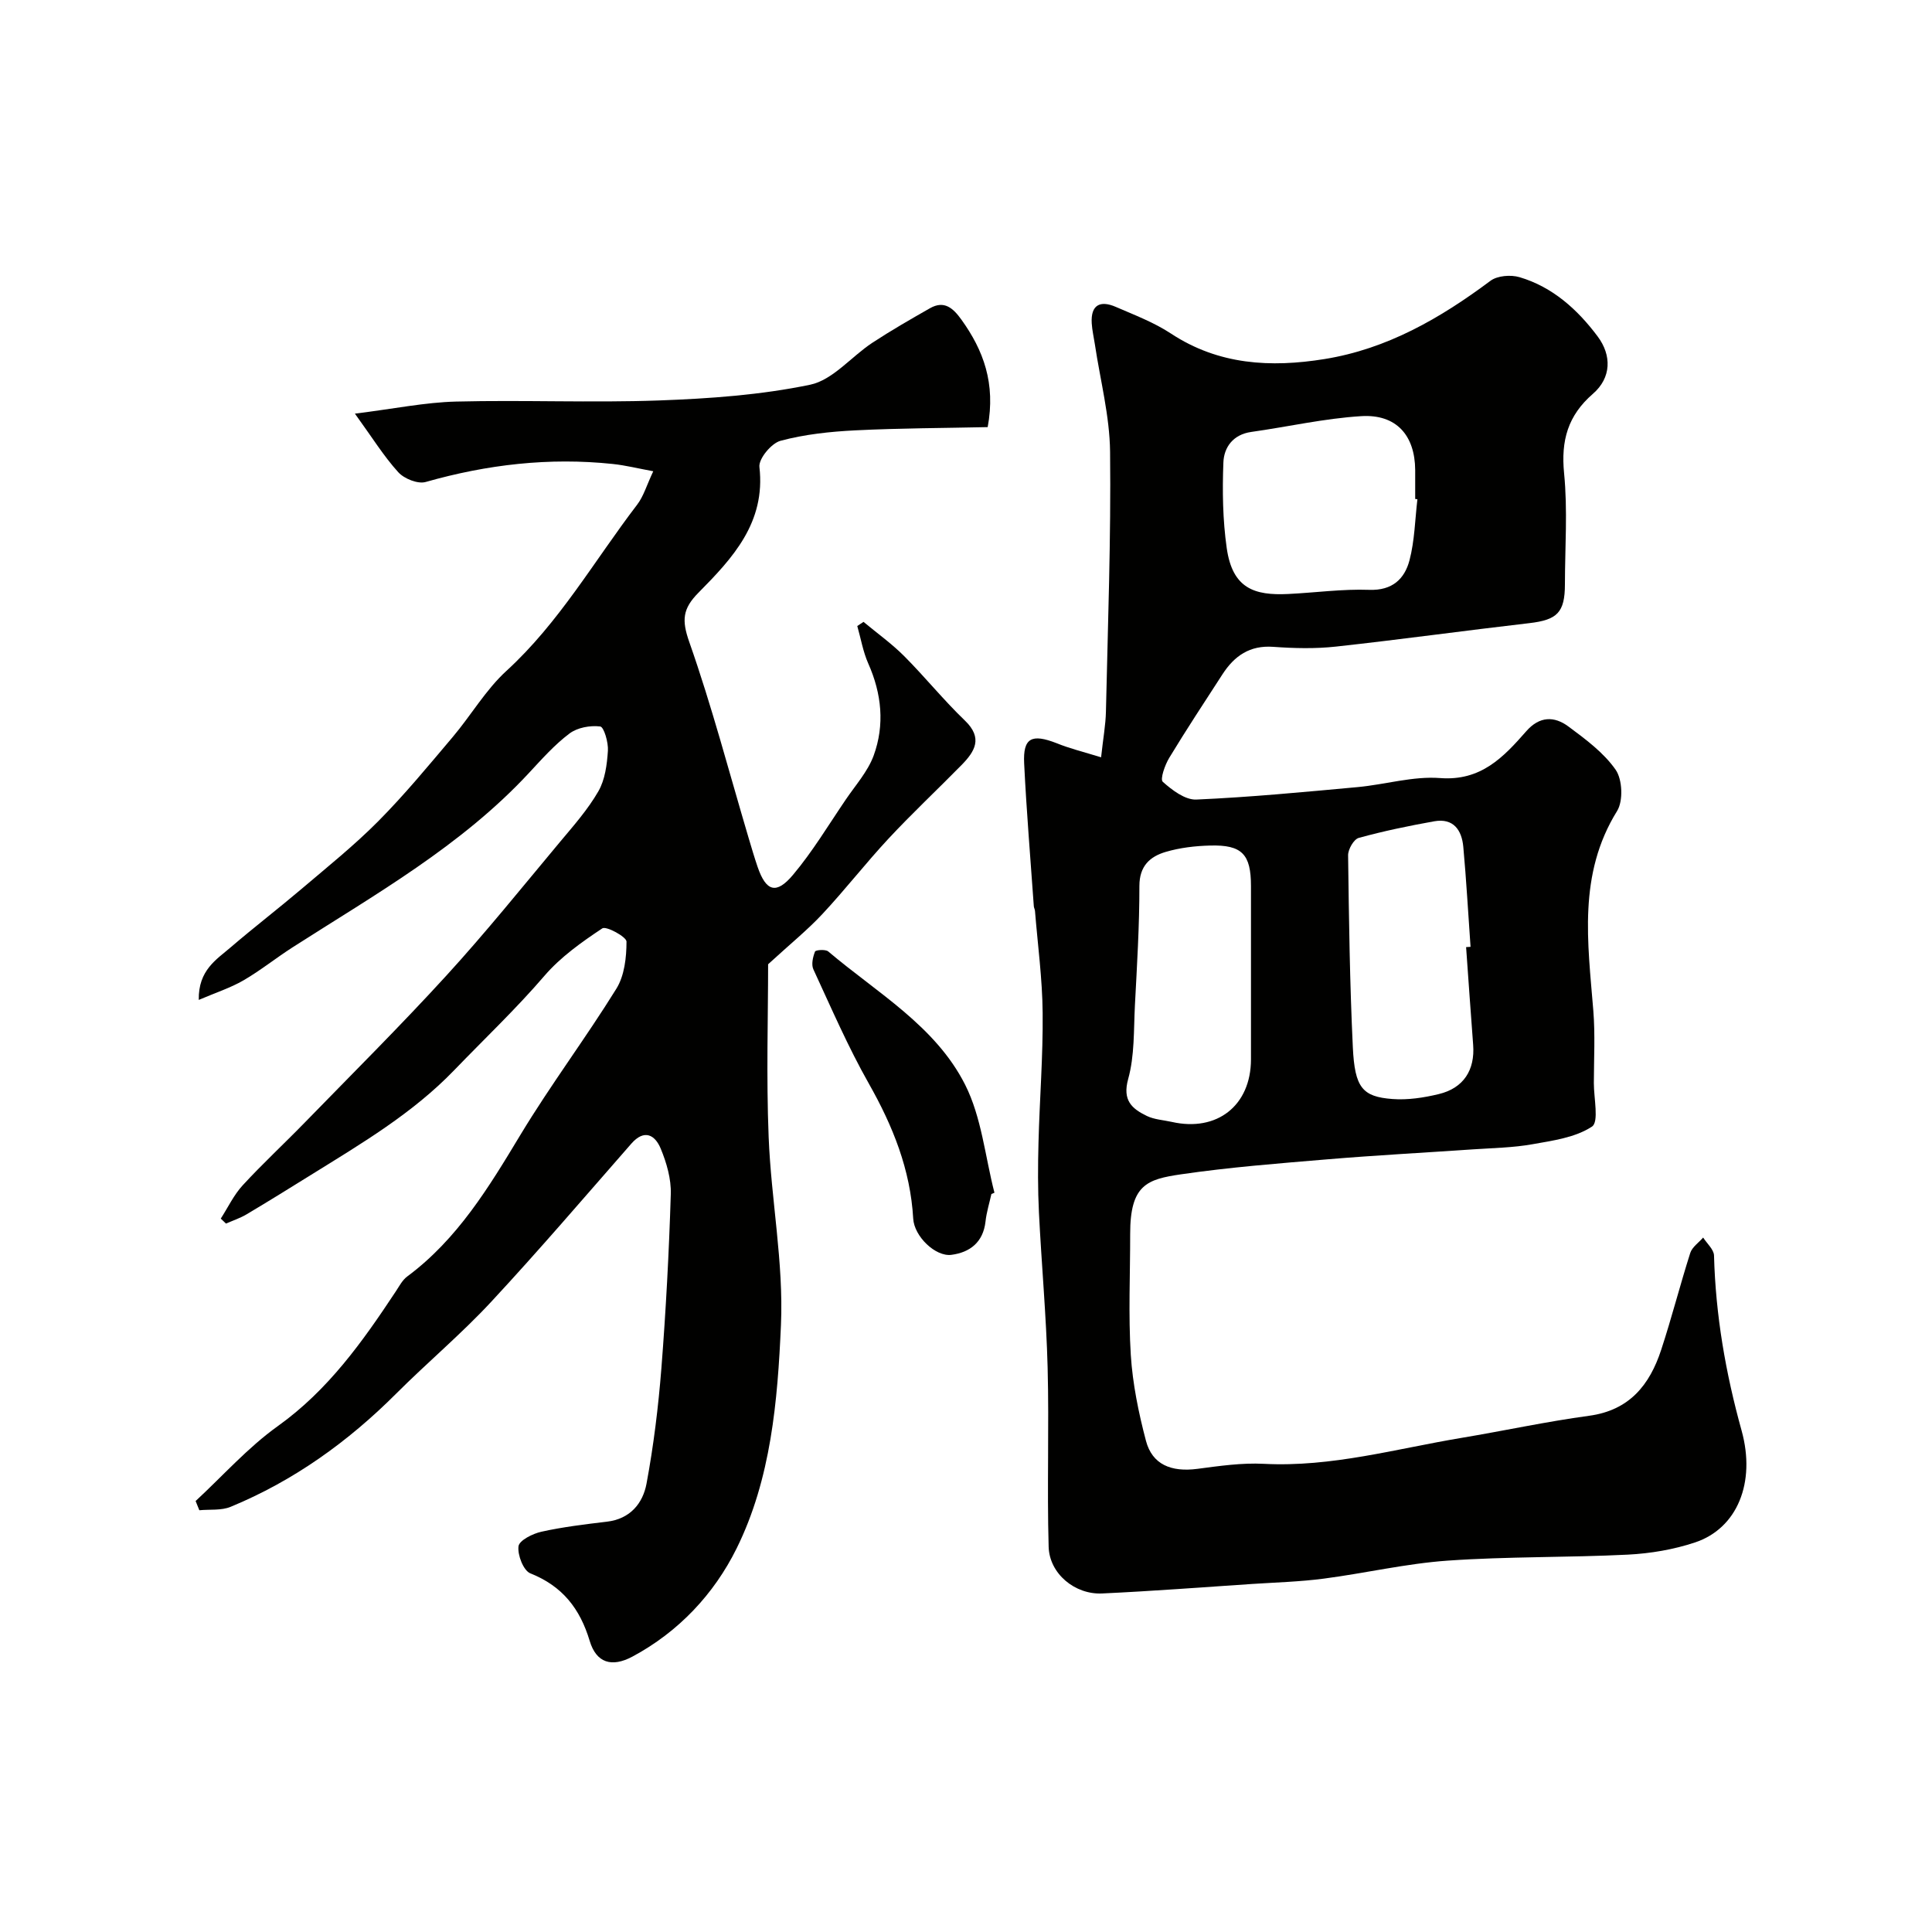
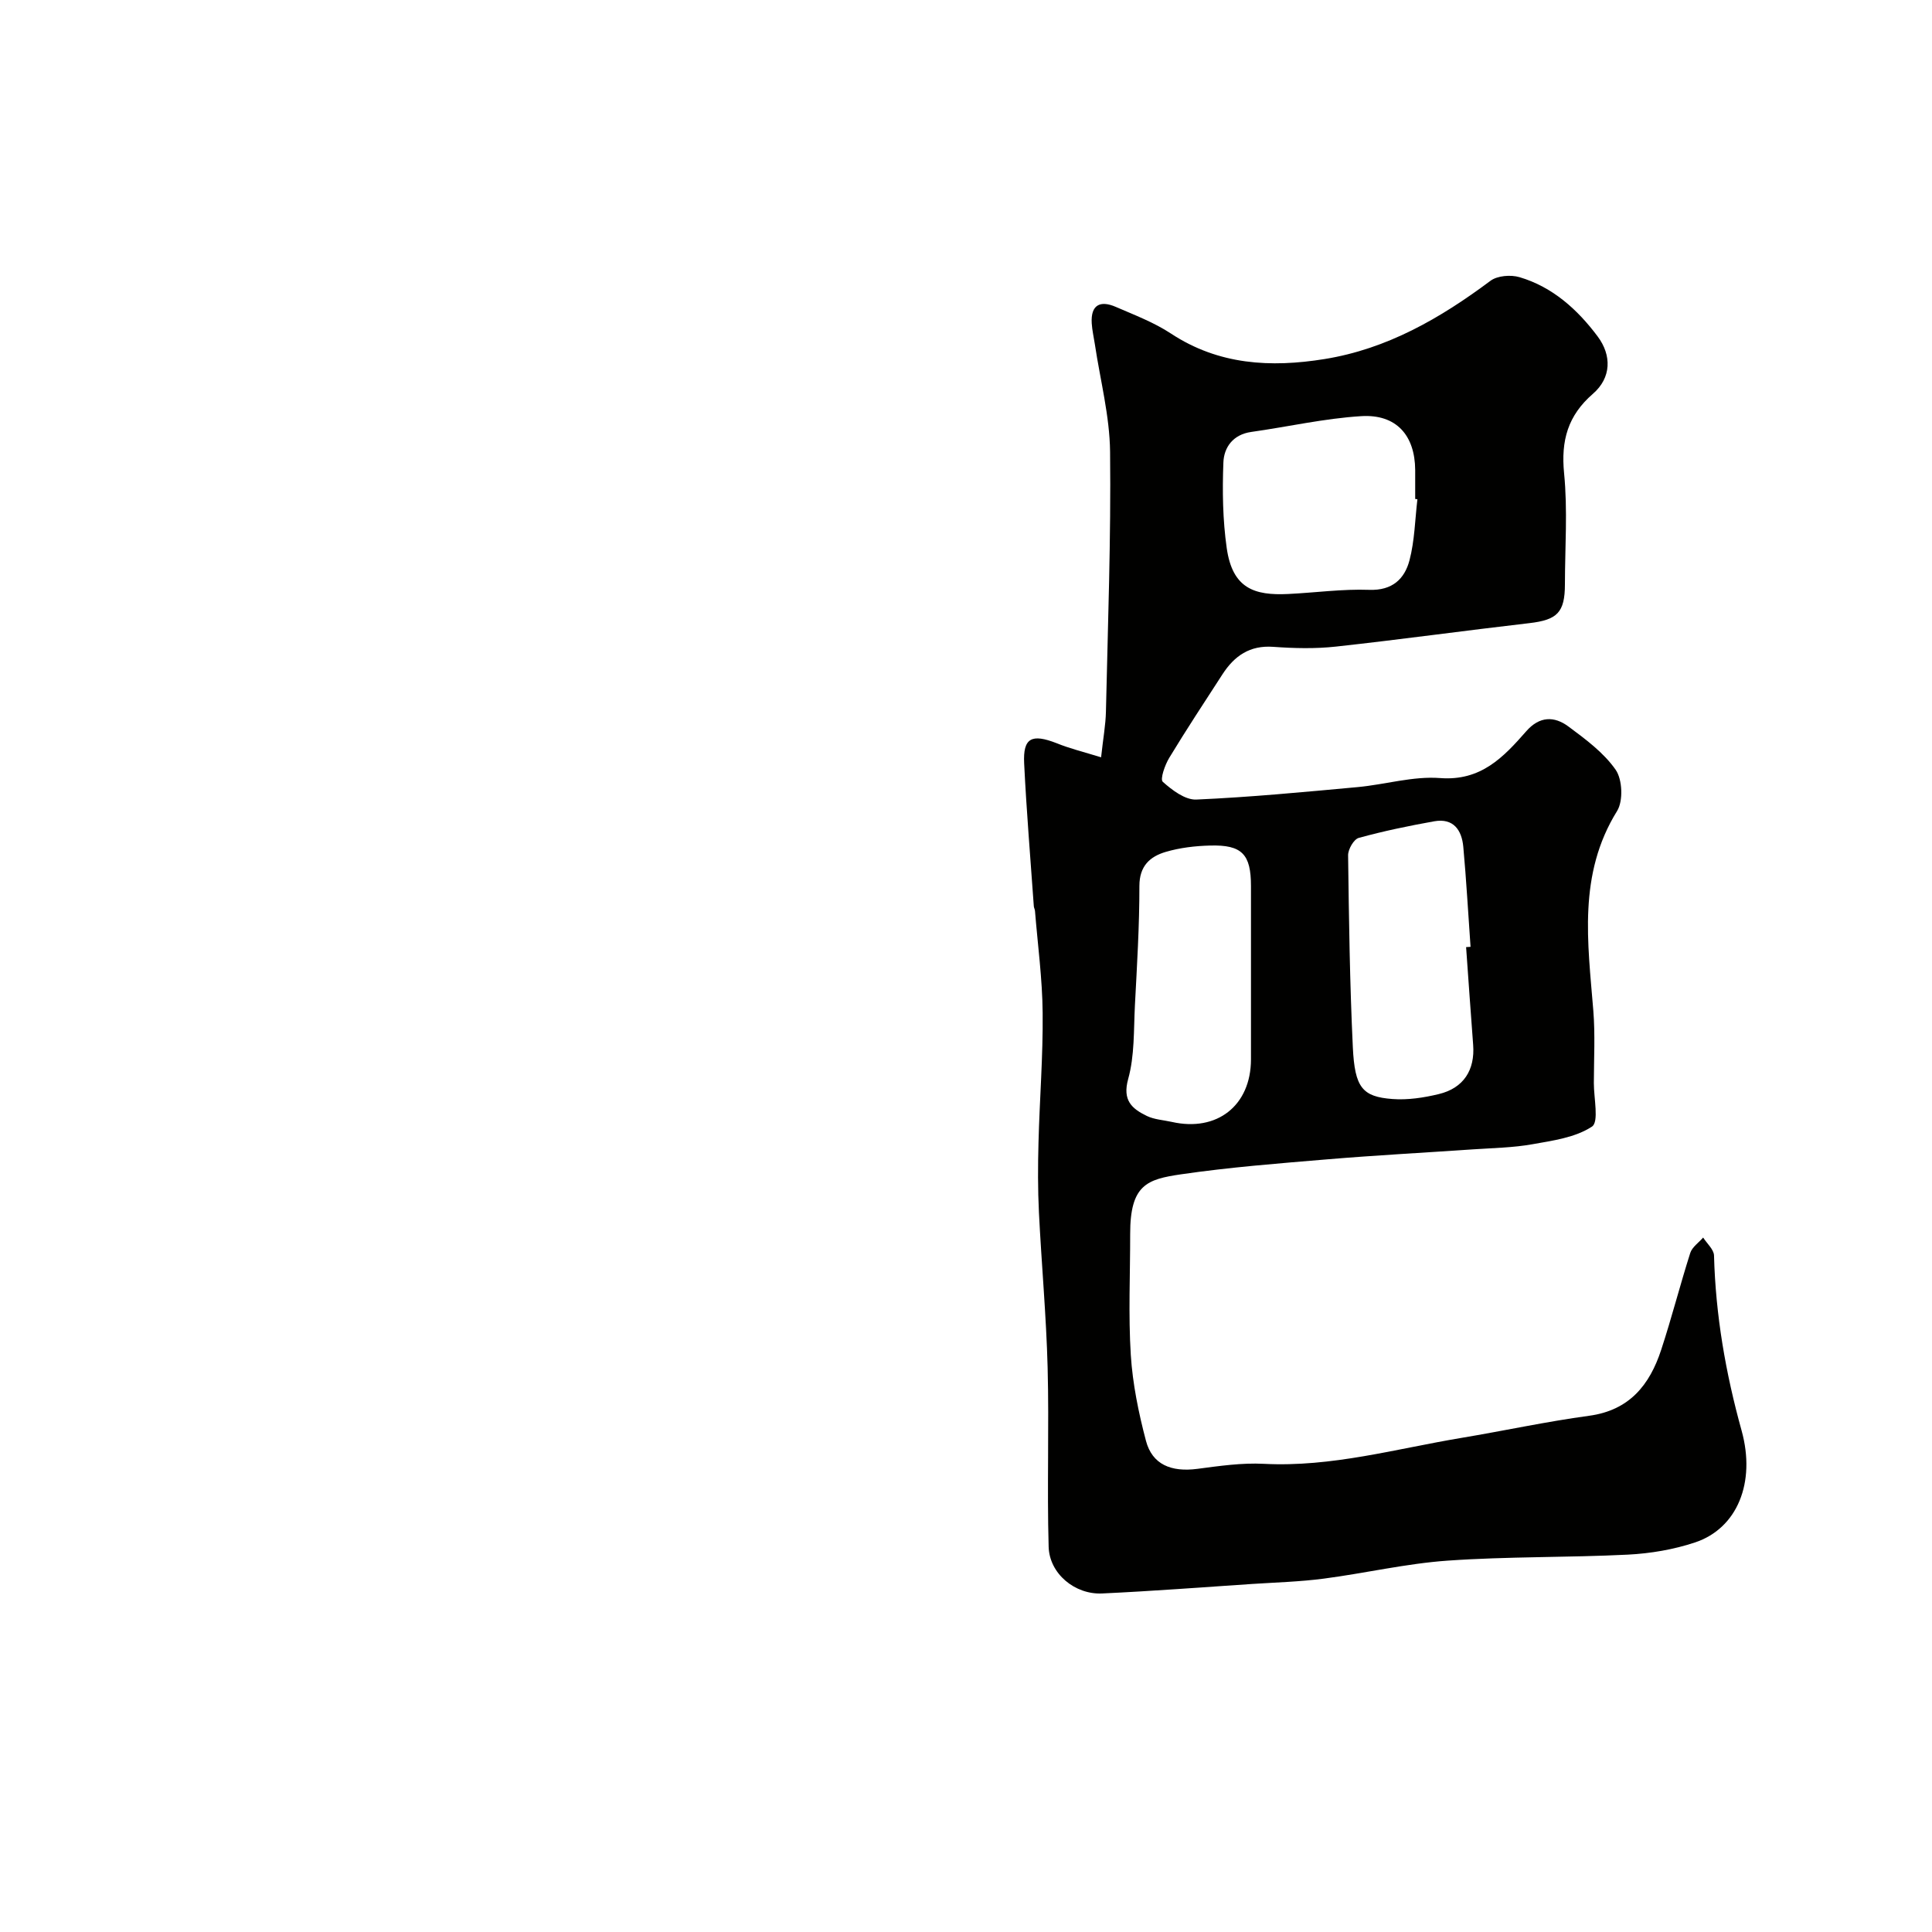
<svg xmlns="http://www.w3.org/2000/svg" enable-background="new 0 0 400 400" viewBox="0 0 400 400">
  <g fill="#010100">
    <path d="m227.97 156.79c.43-3.98.94-6.7 1-9.44.4-17.93 1.06-35.87.86-53.8-.08-7.43-2.04-14.85-3.15-22.27-.22-1.45-.56-2.89-.65-4.35-.23-3.86 1.79-4.79 5.01-3.38 3.88 1.68 7.91 3.21 11.41 5.52 9.88 6.5 20.65 7.06 31.77 5.27 12.97-2.09 23.98-8.45 34.36-16.2 1.43-1.07 4.19-1.29 6-.76 6.86 2.02 12.04 6.71 16.2 12.28 2.93 3.92 2.85 8.55-.98 11.87-5.21 4.52-6.64 9.69-5.97 16.47.75 7.59.18 15.31.17 22.98-.01 5.85-1.6 7.37-7.41 8.04-13.34 1.54-26.65 3.39-40 4.85-4.28.47-8.68.36-12.99.05-4.86-.35-8.03 1.88-10.49 5.67-3.72 5.75-7.49 11.46-11.03 17.31-.9 1.48-1.93 4.43-1.34 4.96 1.93 1.73 4.63 3.78 6.95 3.68 11.15-.49 22.28-1.56 33.4-2.58 5.71-.53 11.46-2.3 17.07-1.87 8.46.65 13.13-4.33 17.83-9.69 2.77-3.17 5.83-3.14 8.73-.99 3.56 2.64 7.32 5.42 9.79 8.97 1.4 2.02 1.58 6.45.29 8.53-8.15 13.13-6.06 27.21-4.92 41.33.4 4.97.12 9.99.11 14.99-.01 3.13 1.09 8.06-.39 9.02-3.43 2.26-8.07 2.9-12.31 3.65-4.03.72-8.18.78-12.29 1.06-10.03.69-20.08 1.22-30.1 2.06-10.15.85-20.32 1.64-30.38 3.11-7.04 1.03-10.54 2.15-10.53 12.35.01 8.36-.39 16.74.13 25.06.38 5.97 1.61 11.97 3.14 17.77 1.3 4.91 5.22 6.51 10.65 5.8 4.56-.6 9.21-1.28 13.77-1.04 14 .72 27.33-3.11 40.89-5.37 8.82-1.47 17.58-3.38 26.44-4.58 8.35-1.13 12.54-6.39 14.92-13.65 2.18-6.63 3.9-13.41 6.02-20.06.39-1.22 1.76-2.14 2.67-3.19.78 1.24 2.21 2.46 2.25 3.72.32 12.35 2.41 24.37 5.71 36.25 2.98 10.76-.9 20.24-9.63 23.15-4.43 1.48-9.23 2.29-13.9 2.53-12.42.62-24.89.37-37.29 1.24-8.61.6-17.12 2.61-25.7 3.73-4.9.64-9.86.78-14.79 1.1-10.37.69-20.73 1.49-31.1 1.97-5.63.26-10.91-4.1-11.06-9.68-.35-12.36.11-24.74-.21-37.1-.28-10.71-1.27-21.41-1.8-32.11-.24-4.82-.22-9.67-.09-14.49.23-8.93.95-17.87.86-26.8-.06-7.06-1.02-14.1-1.59-21.16-.03-.32-.22-.63-.24-.95-.69-9.85-1.52-19.7-2-29.57-.26-5.3 1.56-6.19 6.72-4.18 2.7 1.1 5.53 1.79 9.21 2.92zm75.57 39.3c.31-.02.61-.04.92-.06-.49-6.91-.87-13.82-1.5-20.71-.32-3.46-2.04-5.99-6.02-5.28-5.25.94-10.49 2.02-15.63 3.44-1.02.28-2.22 2.37-2.2 3.61.17 13.25.35 26.51.98 39.75.4 8.36 1.98 10.23 8.2 10.7 3.16.24 6.48-.27 9.59-1.02 5.13-1.23 7.52-4.97 7.12-10.2-.51-6.74-.98-13.48-1.46-20.23zm-10.08-92.73c-.15-.02-.31-.04-.46-.05 0-2 .01-4 0-6-.05-7.18-3.91-11.6-11.18-11.15-7.63.47-15.17 2.2-22.77 3.27-3.75.53-5.64 3.17-5.76 6.31-.23 5.9-.14 11.89.69 17.73 1.19 8.38 5.74 9.85 12.72 9.51 5.6-.27 11.21-1.06 16.79-.86 4.78.17 7.31-2.26 8.33-6.11 1.07-4.07 1.14-8.42 1.64-12.65zm-34.46 98.05c0-5.99 0-11.98 0-17.97 0-6.58-1.85-8.56-8.46-8.38-3.09.08-6.26.45-9.2 1.32-3.25.96-5.44 2.91-5.44 7.05.01 8.25-.5 16.51-.93 24.76-.26 5.09-.05 10.37-1.39 15.19-1.24 4.46.78 6.17 3.87 7.67 1.55.75 3.43.84 5.16 1.23 9.36 2.12 16.36-3.38 16.39-12.91.01-5.99 0-11.97 0-17.96z" />
-     <path d="m159.03 199.64c0 10.77-.39 23.28.11 35.75.51 12.98 3.11 25.99 2.55 38.89-.69 15.74-2.05 31.89-9.19 46.32-4.67 9.43-12 17.26-21.56 22.38-4.28 2.29-7.48 1.32-8.85-3.25-2.02-6.71-5.65-11.34-12.28-13.98-1.44-.57-2.69-3.81-2.46-5.61.16-1.23 2.95-2.62 4.76-3.02 4.45-.98 9-1.53 13.53-2.07 4.82-.56 7.46-3.79 8.22-7.9 1.46-7.86 2.44-15.85 3.07-23.82.94-12.01 1.58-24.06 1.95-36.1.1-3.14-.87-6.49-2.09-9.43-1.17-2.82-3.38-4.1-6.08-1.02-9.61 10.97-19.09 22.06-29.01 32.74-6.19 6.67-13.22 12.56-19.66 19-9.98 9.98-21.23 18.06-34.29 23.45-1.93.8-4.31.5-6.48.71-.26-.64-.52-1.27-.77-1.91 5.64-5.22 10.82-11.08 17.02-15.51 10.42-7.45 17.55-17.49 24.42-27.88.72-1.08 1.36-2.35 2.36-3.09 10.42-7.73 16.91-18.48 23.46-29.35 6.23-10.32 13.51-20 19.86-30.25 1.67-2.7 2.09-6.47 2.09-9.75 0-.98-4.21-3.27-5.01-2.73-4.28 2.84-8.63 5.93-11.96 9.8-5.89 6.86-12.42 13.04-18.67 19.53-8.65 8.98-19.22 15.21-29.65 21.69-4.44 2.76-8.87 5.51-13.36 8.18-1.33.79-2.84 1.29-4.27 1.92-.36-.34-.72-.69-1.08-1.03 1.49-2.32 2.7-4.9 4.54-6.9 4.1-4.46 8.57-8.59 12.8-12.94 9.85-10.12 19.87-20.08 29.39-30.5 8.14-8.91 15.72-18.33 23.46-27.6 2.83-3.38 5.8-6.74 7.98-10.52 1.39-2.4 1.79-5.54 1.98-8.39.12-1.72-.82-4.94-1.59-5.04-2.07-.26-4.73.22-6.37 1.46-3.1 2.33-5.73 5.31-8.4 8.18-14.03 15.11-31.81 25.12-48.9 36.07-3.44 2.2-6.64 4.79-10.17 6.84-2.68 1.56-5.7 2.53-9.28 4.06-.1-6.18 3.67-8.35 6.65-10.92 4.79-4.11 9.8-7.96 14.61-12.04 5.4-4.59 10.95-9.04 15.93-14.06 5.44-5.49 10.39-11.5 15.39-17.41 3.8-4.5 6.84-9.78 11.13-13.7 10.95-10.02 18.2-22.83 27.06-34.41 1.33-1.74 1.96-4.01 3.33-6.91-3.1-.57-5.72-1.23-8.39-1.51-13.16-1.39-26.02.11-38.73 3.73-1.62.46-4.45-.67-5.67-2.02-3-3.3-5.38-7.16-8.98-12.13 8.14-1.01 14.53-2.34 20.95-2.5 13.99-.35 28.01.27 41.99-.23 10.49-.38 21.09-1.13 31.32-3.26 4.68-.98 8.5-5.8 12.85-8.67 3.88-2.55 7.92-4.87 11.96-7.17 2.96-1.68 4.79 0 6.48 2.34 4.59 6.37 7.14 13.24 5.46 22.28-8.99.2-18.21.21-27.41.67-5.2.26-10.48.82-15.48 2.16-1.89.5-4.57 3.73-4.37 5.43 1.32 11.52-5.57 18.89-12.63 26.03-3.29 3.33-3.48 5.69-1.89 10.21 4.68 13.31 8.26 27.01 12.28 40.55.6 2.01 1.19 4.03 1.87 6.02 1.74 5.05 3.85 5.77 7.33 1.62 4.07-4.84 7.36-10.35 10.94-15.61 2.02-2.97 4.54-5.79 5.75-9.07 2.32-6.36 1.67-12.81-1.12-19.08-1.08-2.44-1.53-5.16-2.27-7.75.43-.29.86-.57 1.29-.86 2.81 2.34 5.82 4.49 8.4 7.07 4.32 4.33 8.18 9.13 12.59 13.36 3.79 3.64 2.06 6.4-.7 9.22-5.02 5.11-10.26 10.02-15.14 15.26-4.71 5.06-8.96 10.55-13.68 15.6-3.06 3.28-6.61 6.15-11.22 10.38z" />
-     <path d="m205.26 247.21c-.42 1.89-1.01 3.77-1.22 5.69-.48 4.3-3.23 6.4-7.06 6.9-3.29.43-7.7-3.8-7.91-7.5-.58-10.17-4.22-19.18-9.19-27.96-4.31-7.61-7.8-15.7-11.48-23.65-.46-1-.1-2.56.34-3.68.14-.34 2.18-.5 2.74-.02 10.09 8.56 22.18 15.41 28.33 27.57 3.42 6.76 4.14 14.87 6.08 22.38-.21.08-.42.18-.63.27z" />
  </g>
</svg>